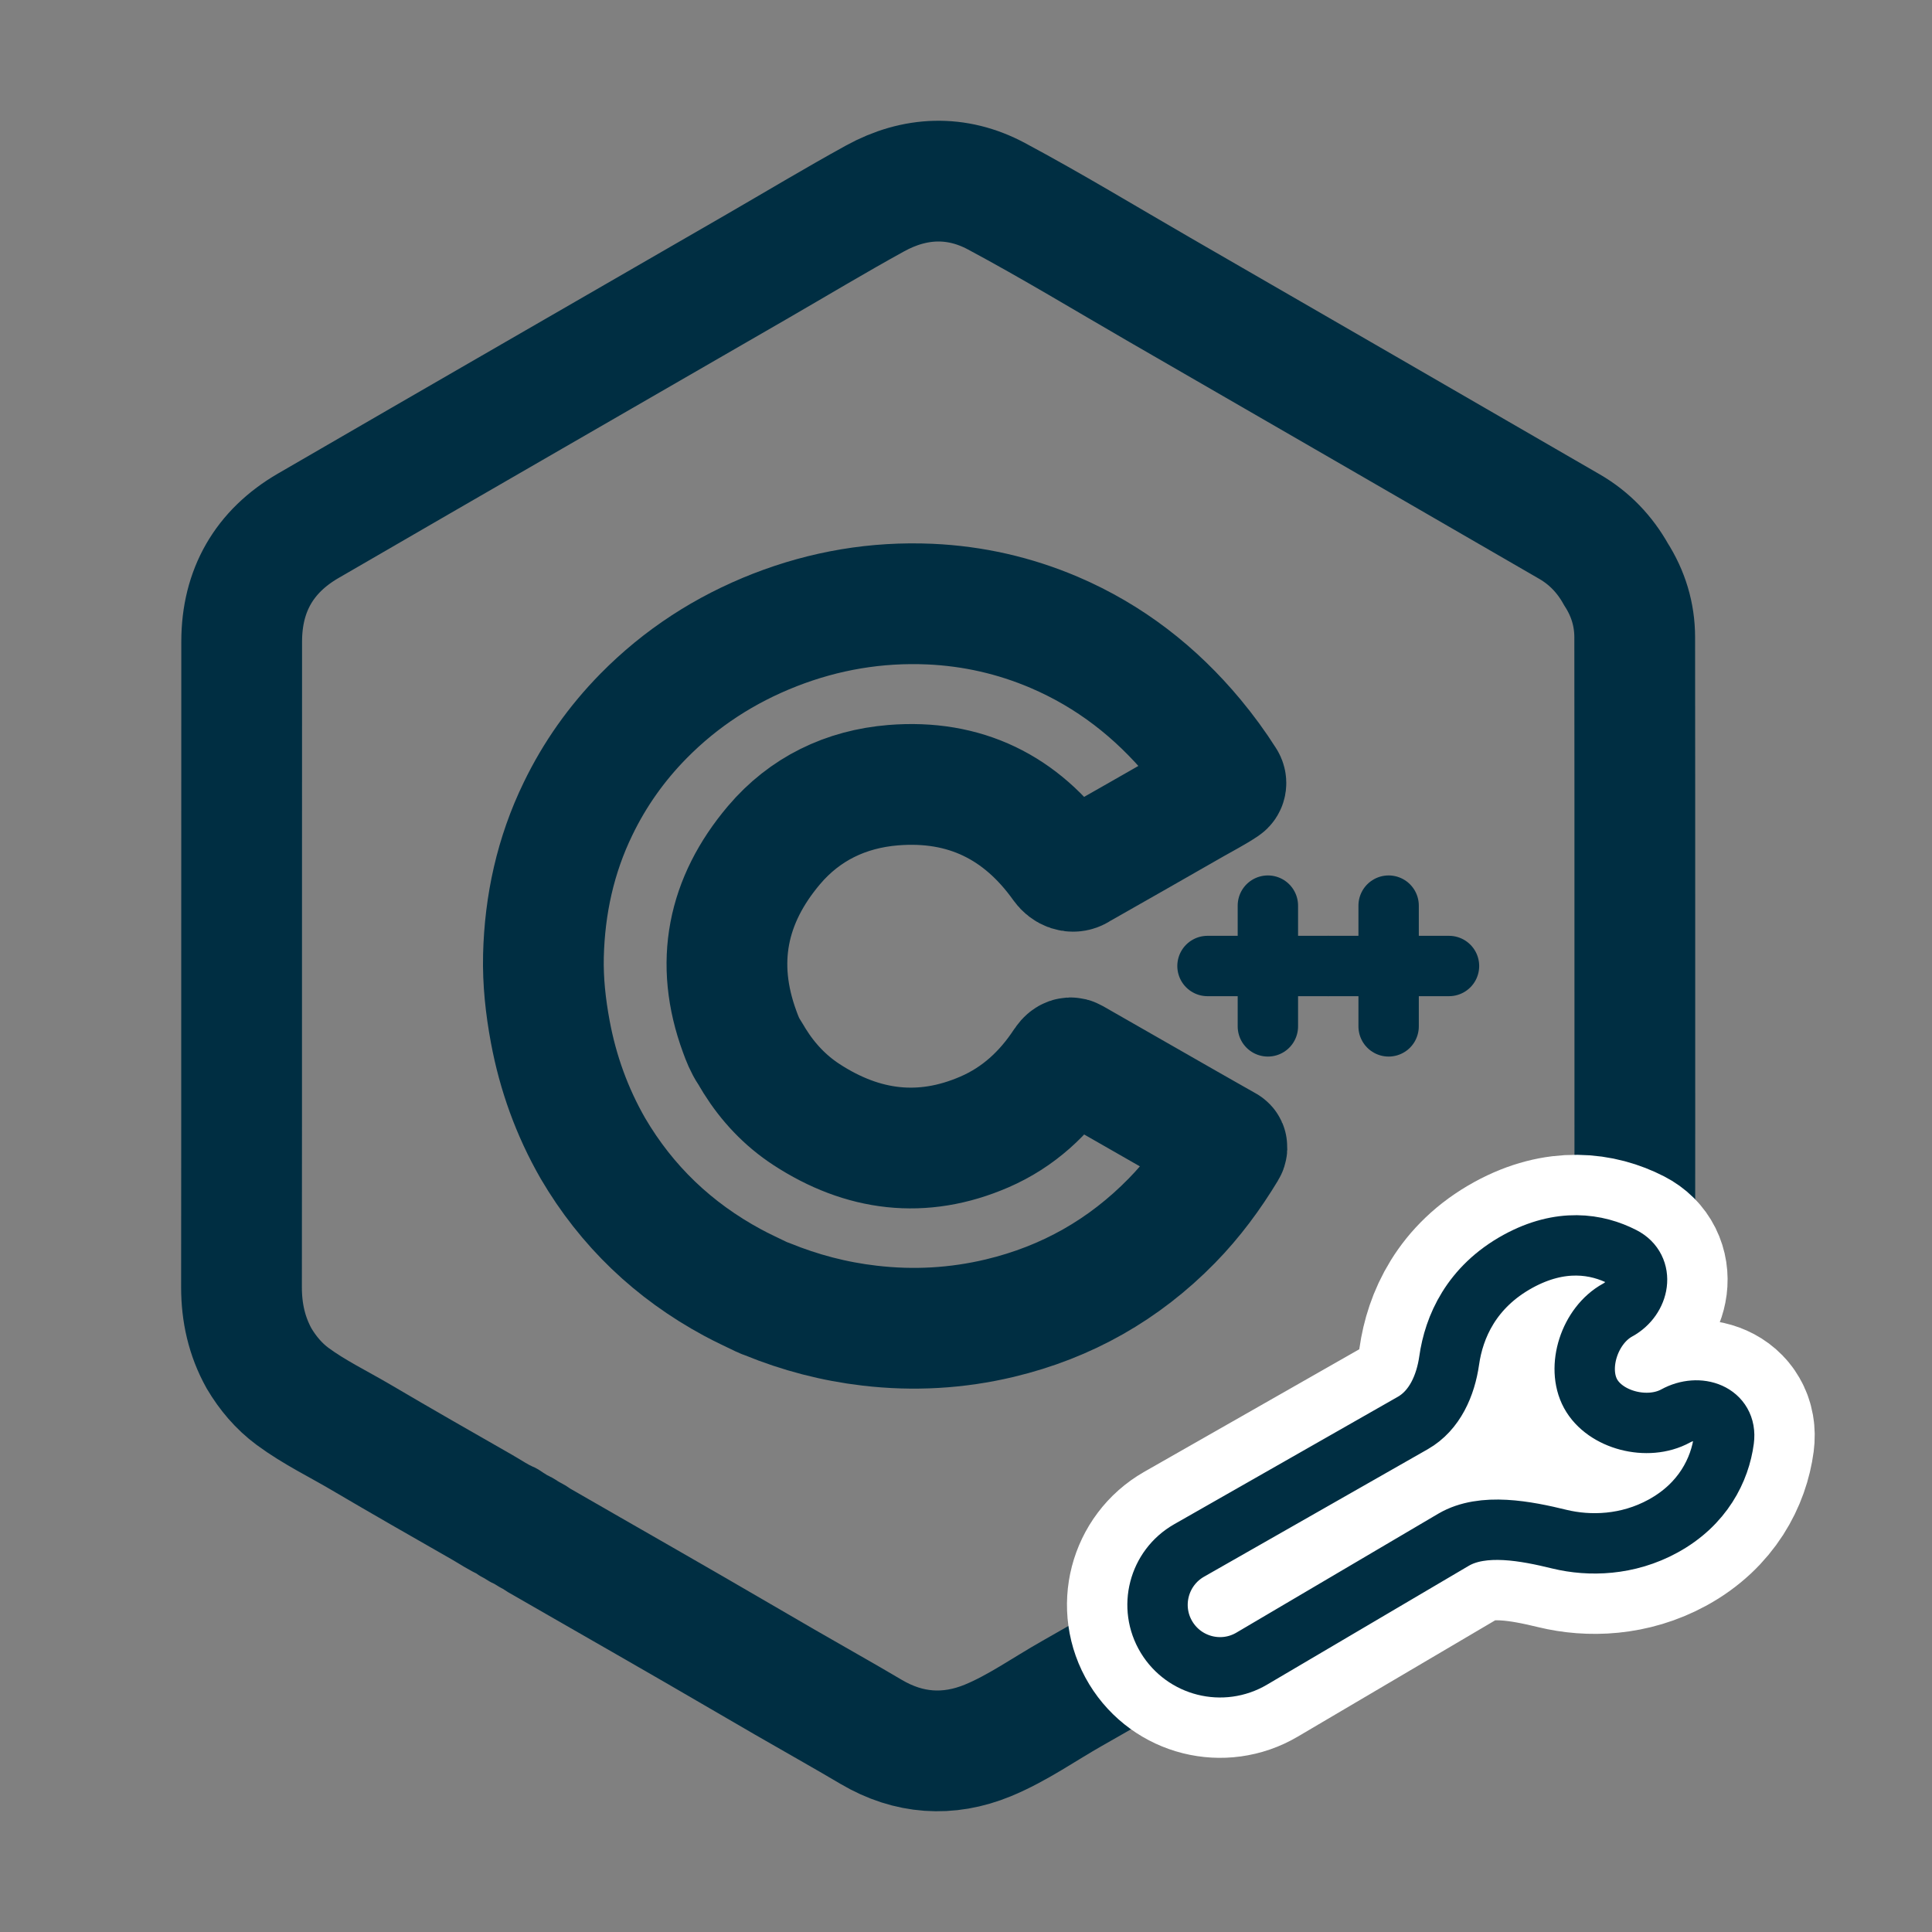
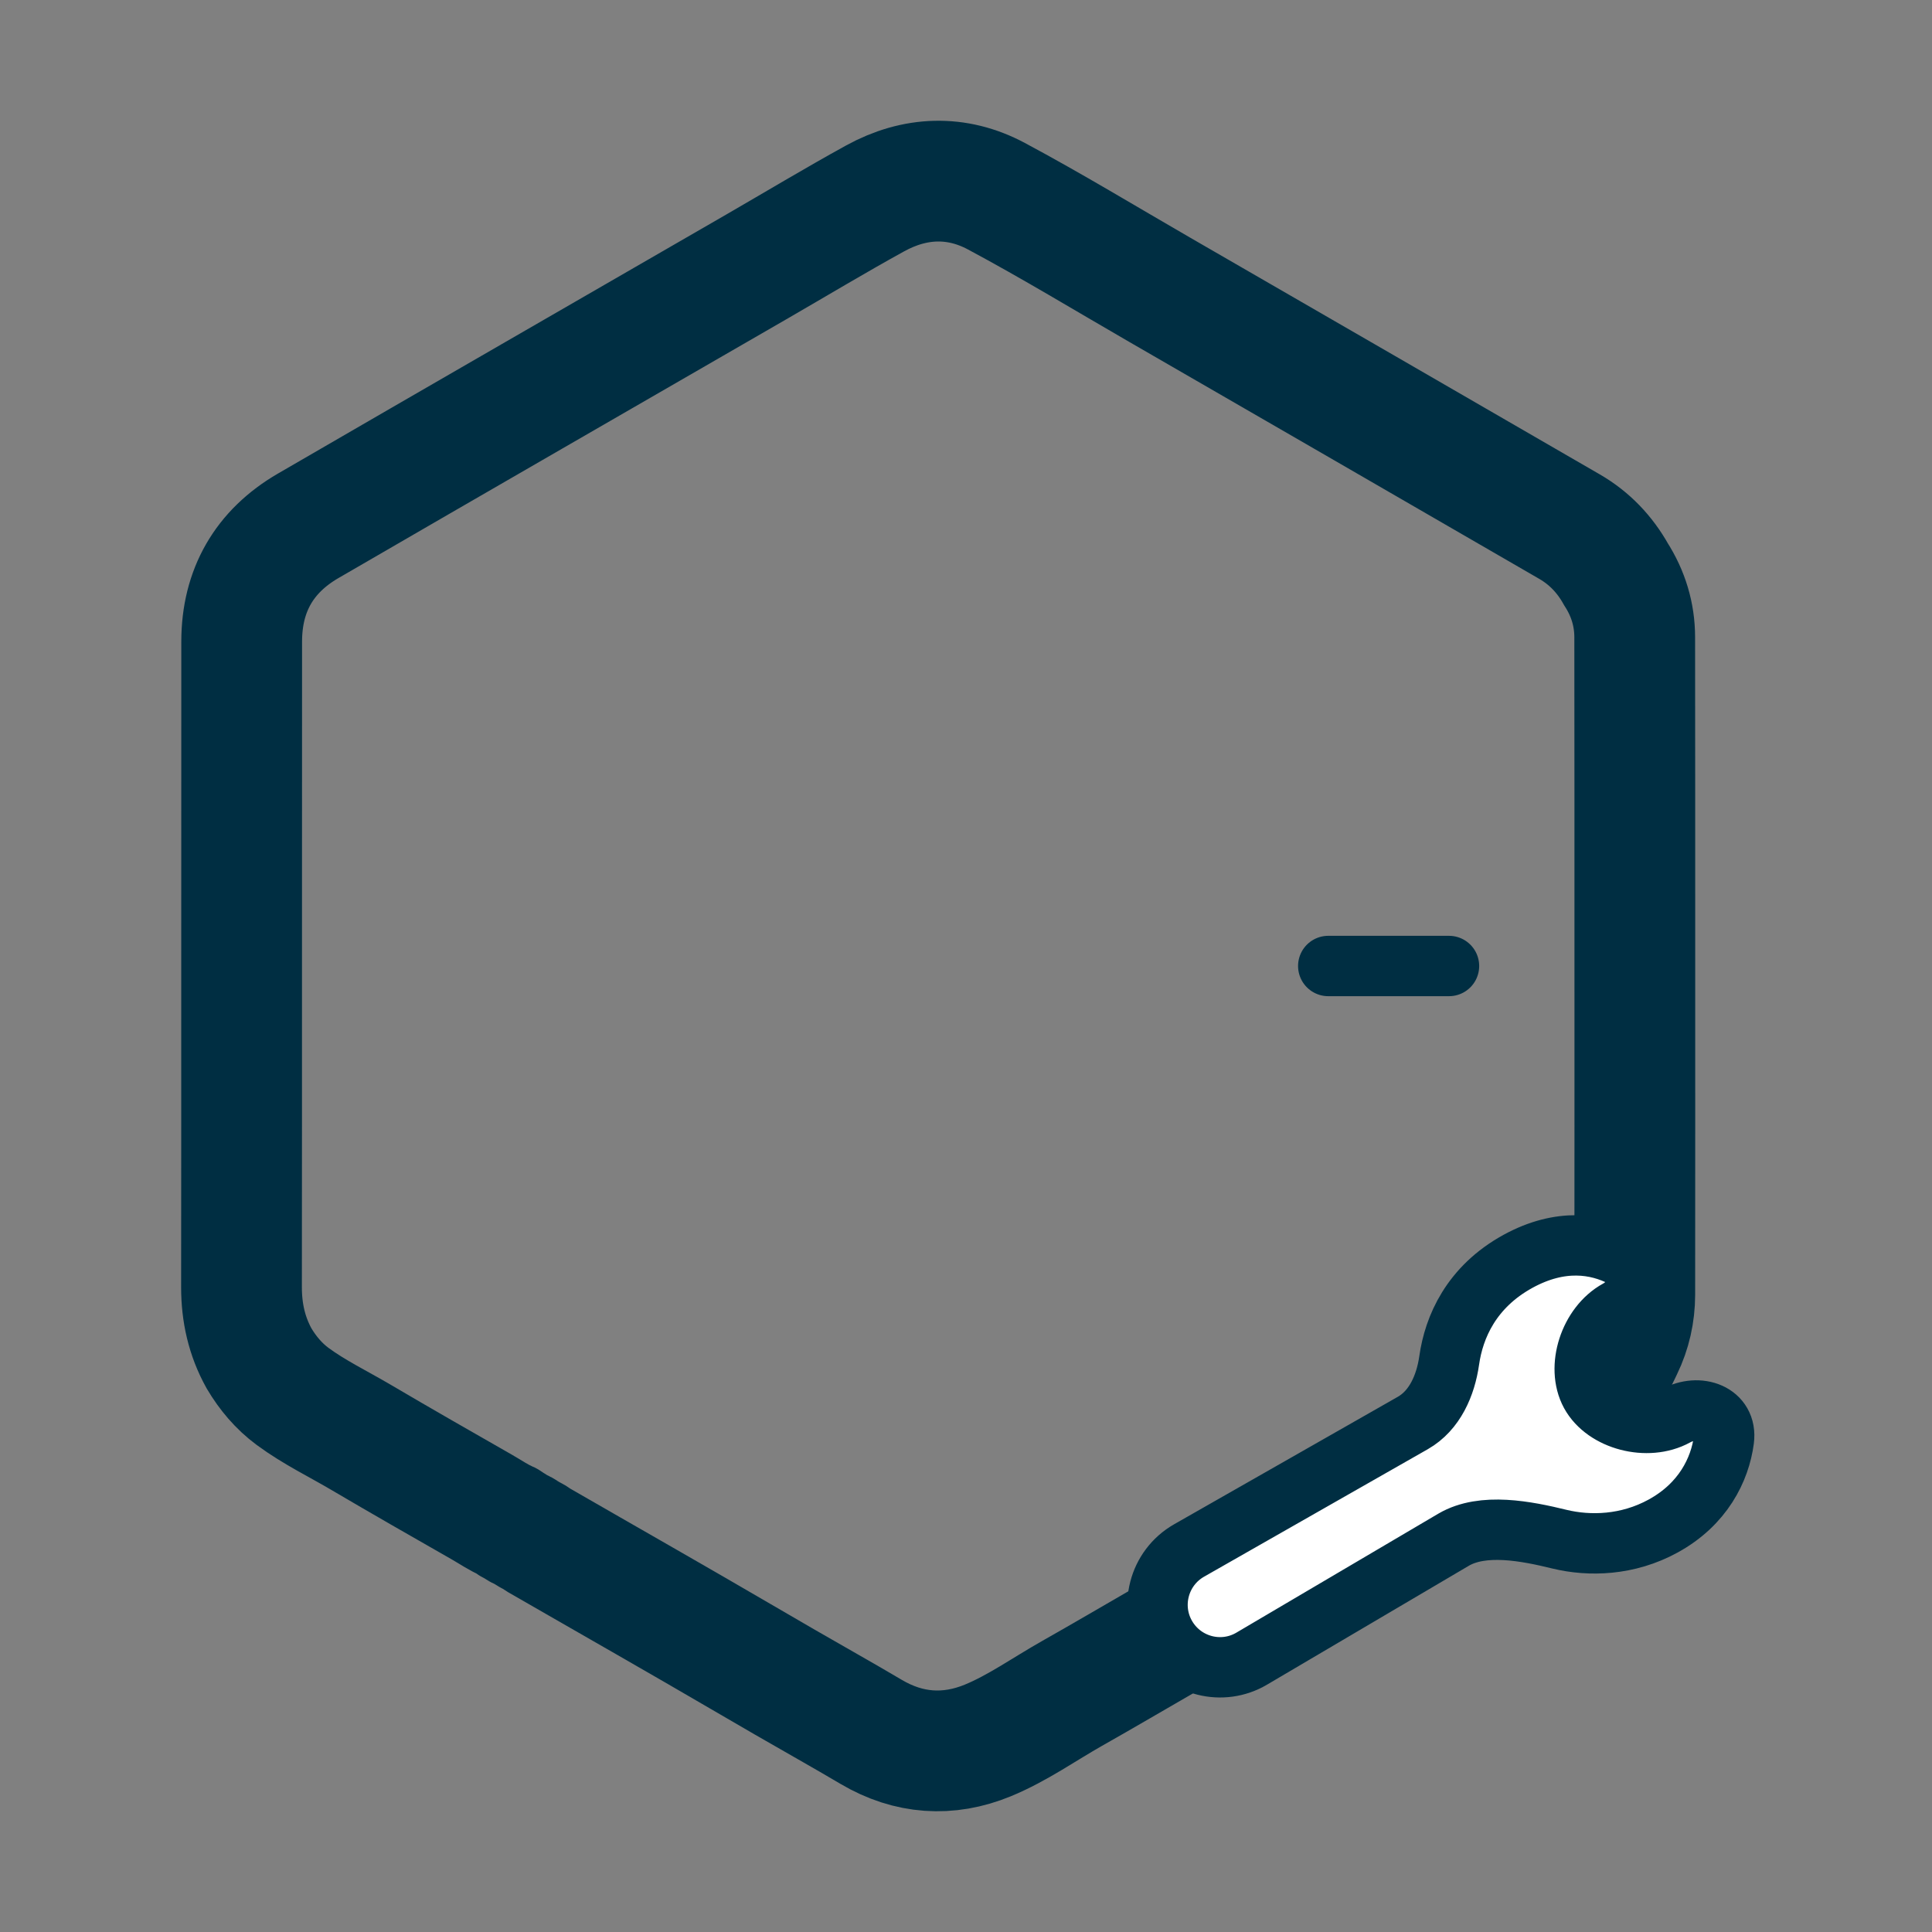
<svg xmlns="http://www.w3.org/2000/svg" width="32" height="32" viewBox="0 0 32 32" fill="none">
  <rect x="0" y="0" width="32" height="32" fill="#808080" stroke="none" />
  <path d="M27.076 10.555C27.076 10.179 26.969 9.83 26.766 9.512C26.58 9.18 26.325 8.913 25.997 8.723C23.735 7.413 21.472 6.107 19.209 4.8C18.309 4.28 17.42 3.74 16.504 3.25C15.846 2.898 15.152 2.925 14.495 3.286C13.832 3.651 13.182 4.042 12.526 4.421C10.052 5.85 7.577 7.275 5.105 8.709C4.376 9.132 4.004 9.78 4.003 10.625C4 14.19 4.004 17.756 4 21.32C4 21.741 4.087 22.133 4.291 22.5C4.436 22.744 4.617 22.959 4.845 23.128C5.201 23.391 5.6 23.583 5.98 23.807C6.644 24.198 7.314 24.581 7.983 24.963C8.122 25.042 8.254 25.135 8.402 25.197C8.425 25.207 8.44 25.229 8.461 25.242V25.242C8.475 25.251 8.493 25.254 8.507 25.264C8.517 25.271 8.527 25.278 8.537 25.284C8.563 25.297 8.588 25.321 8.616 25.33V25.33C8.625 25.334 8.637 25.335 8.646 25.341C8.704 25.373 8.757 25.416 8.818 25.443C8.853 25.458 8.885 25.488 8.918 25.507V25.507C9.204 25.672 9.49 25.836 9.776 26C10.355 26.332 10.933 26.663 11.511 26.997C12.01 27.285 12.506 27.577 13.005 27.865C13.48 28.14 13.959 28.407 14.43 28.686C15.052 29.053 15.707 29.096 16.36 28.828C16.853 28.625 17.294 28.31 17.759 28.047C18.279 27.753 18.794 27.45 19.311 27.152C19.879 26.824 20.448 26.497 21.016 26.169C21.56 25.854 22.103 25.538 22.648 25.224C23.09 24.968 23.533 24.716 23.975 24.461C24.555 24.125 25.133 23.787 25.713 23.452C26.001 23.286 26.299 23.132 26.521 22.875C26.582 22.804 26.647 22.735 26.7 22.658C26.77 22.556 26.821 22.443 26.874 22.332V22.332C27.01 22.052 27.076 21.755 27.077 21.446C27.079 19.589 27.078 17.732 27.078 15.875C27.077 14.102 27.079 12.329 27.076 10.555Z" stroke="#002E42" stroke-width="2" stroke-linecap="round" />
-   <path d="M26.345 23.084C26.105 22.645 26.329 21.952 26.794 21.698C27.158 21.498 27.247 21.009 26.878 20.819C26.447 20.598 25.85 20.505 25.144 20.891C24.367 21.316 24.081 21.982 24.003 22.533C23.944 22.947 23.764 23.362 23.401 23.569L19.695 25.681C19.189 25.97 19.02 26.62 19.323 27.118C19.618 27.602 20.246 27.759 20.733 27.472L24.075 25.503C24.562 25.217 25.283 25.36 25.831 25.493C26.328 25.614 26.959 25.597 27.545 25.277C28.207 24.915 28.488 24.34 28.553 23.847C28.61 23.412 28.14 23.241 27.755 23.452C27.29 23.707 26.585 23.523 26.345 23.084Z" fill="white" stroke="white" stroke-width="3" stroke-linecap="round" />
  <path d="M26.345 23.084C26.105 22.645 26.329 21.952 26.794 21.698C27.158 21.499 27.247 21.009 26.878 20.82C26.447 20.598 25.85 20.505 25.144 20.891C24.367 21.317 24.081 21.982 24.003 22.534C23.944 22.947 23.764 23.362 23.401 23.569L19.695 25.681C19.189 25.97 19.02 26.62 19.323 27.118C19.618 27.602 20.246 27.76 20.733 27.472L24.075 25.503C24.562 25.217 25.283 25.36 25.831 25.494C26.328 25.614 26.959 25.598 27.545 25.277C28.207 24.915 28.488 24.341 28.553 23.847C28.61 23.412 28.14 23.241 27.755 23.452C27.29 23.707 26.585 23.523 26.345 23.084Z" fill="white" stroke="#002E42" stroke-linecap="round" />
-   <path d="M12.707 21.518C12.682 21.508 12.656 21.502 12.633 21.49C12.466 21.409 12.296 21.331 12.133 21.243C11.154 20.714 10.38 19.975 9.82 19.02C9.473 18.415 9.241 17.77 9.114 17.087C9.037 16.673 8.991 16.254 9.001 15.833C9.022 14.983 9.2 14.166 9.574 13.396C9.85 12.825 10.211 12.315 10.657 11.861C11.279 11.229 12.007 10.758 12.835 10.434C13.661 10.112 14.518 9.967 15.404 10.006C16.117 10.038 16.804 10.194 17.461 10.474C18.382 10.868 19.144 11.463 19.778 12.225C19.965 12.45 20.137 12.685 20.293 12.931V12.931C20.312 12.96 20.309 12.998 20.28 13.018C20.115 13.129 19.937 13.219 19.765 13.318C19.145 13.674 18.523 14.027 17.901 14.381C17.888 14.388 17.875 14.396 17.861 14.405C17.771 14.464 17.661 14.418 17.598 14.33V14.33C16.915 13.37 15.98 12.909 14.794 13.005C14.009 13.069 13.329 13.397 12.82 13.998C12.044 14.915 11.833 15.948 12.251 17.086C12.293 17.202 12.338 17.318 12.408 17.422C12.44 17.47 12.468 17.525 12.499 17.573V17.573C12.722 17.929 13.005 18.23 13.357 18.46C14.287 19.066 15.273 19.196 16.305 18.749C16.868 18.505 17.298 18.106 17.629 17.602C17.665 17.548 17.714 17.499 17.771 17.532V17.532C18.397 17.89 19.023 18.249 19.65 18.607C19.869 18.733 20.09 18.856 20.31 18.982V18.982C20.328 18.991 20.323 19.019 20.312 19.036C20.054 19.463 19.759 19.863 19.407 20.222C18.616 21.029 17.669 21.567 16.562 21.832C15.851 22.002 15.131 22.042 14.404 21.957C13.818 21.889 13.252 21.741 12.707 21.518V21.518Z" stroke="#002E42" stroke-width="2" stroke-linecap="round" />
-   <path d="M21 15V17" stroke="#002E42" stroke-linecap="round" />
-   <path d="M20 16L22 16" stroke="#002E42" stroke-linecap="round" />
-   <path d="M23 15V17" stroke="#002E42" stroke-linecap="round" />
  <path d="M22 16L24 16" stroke="#002E42" stroke-linecap="round" />
</svg>